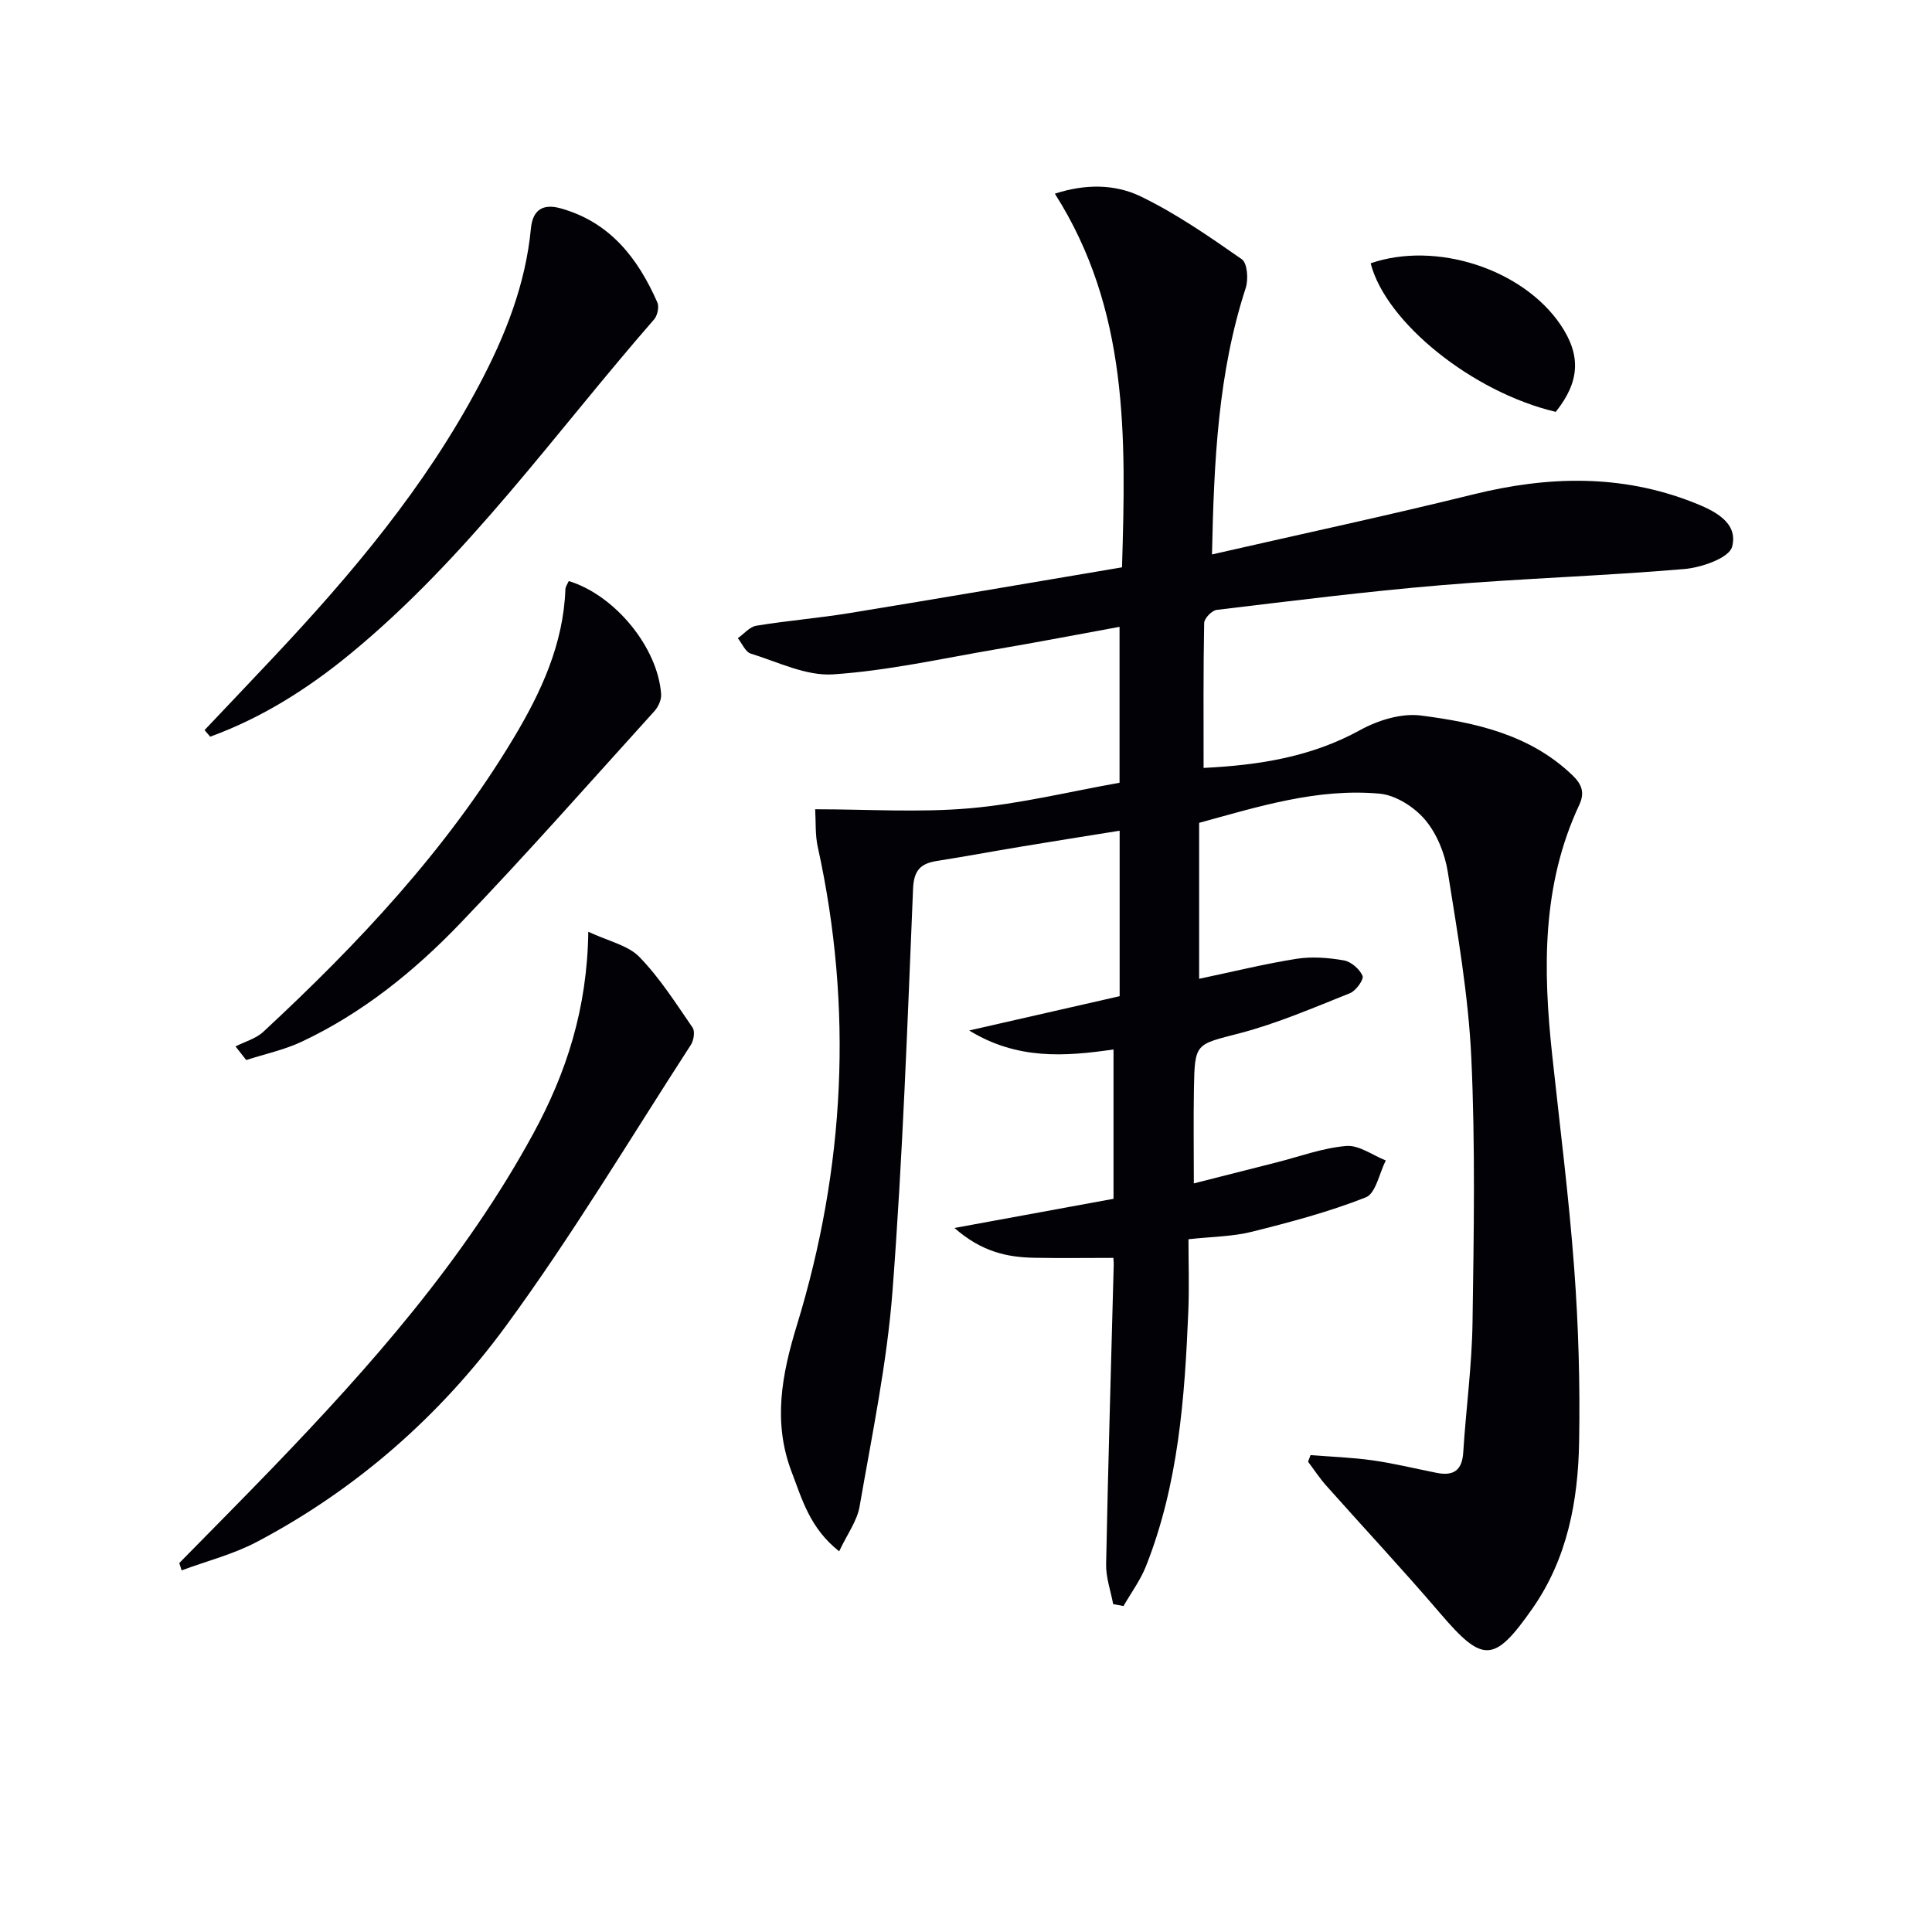
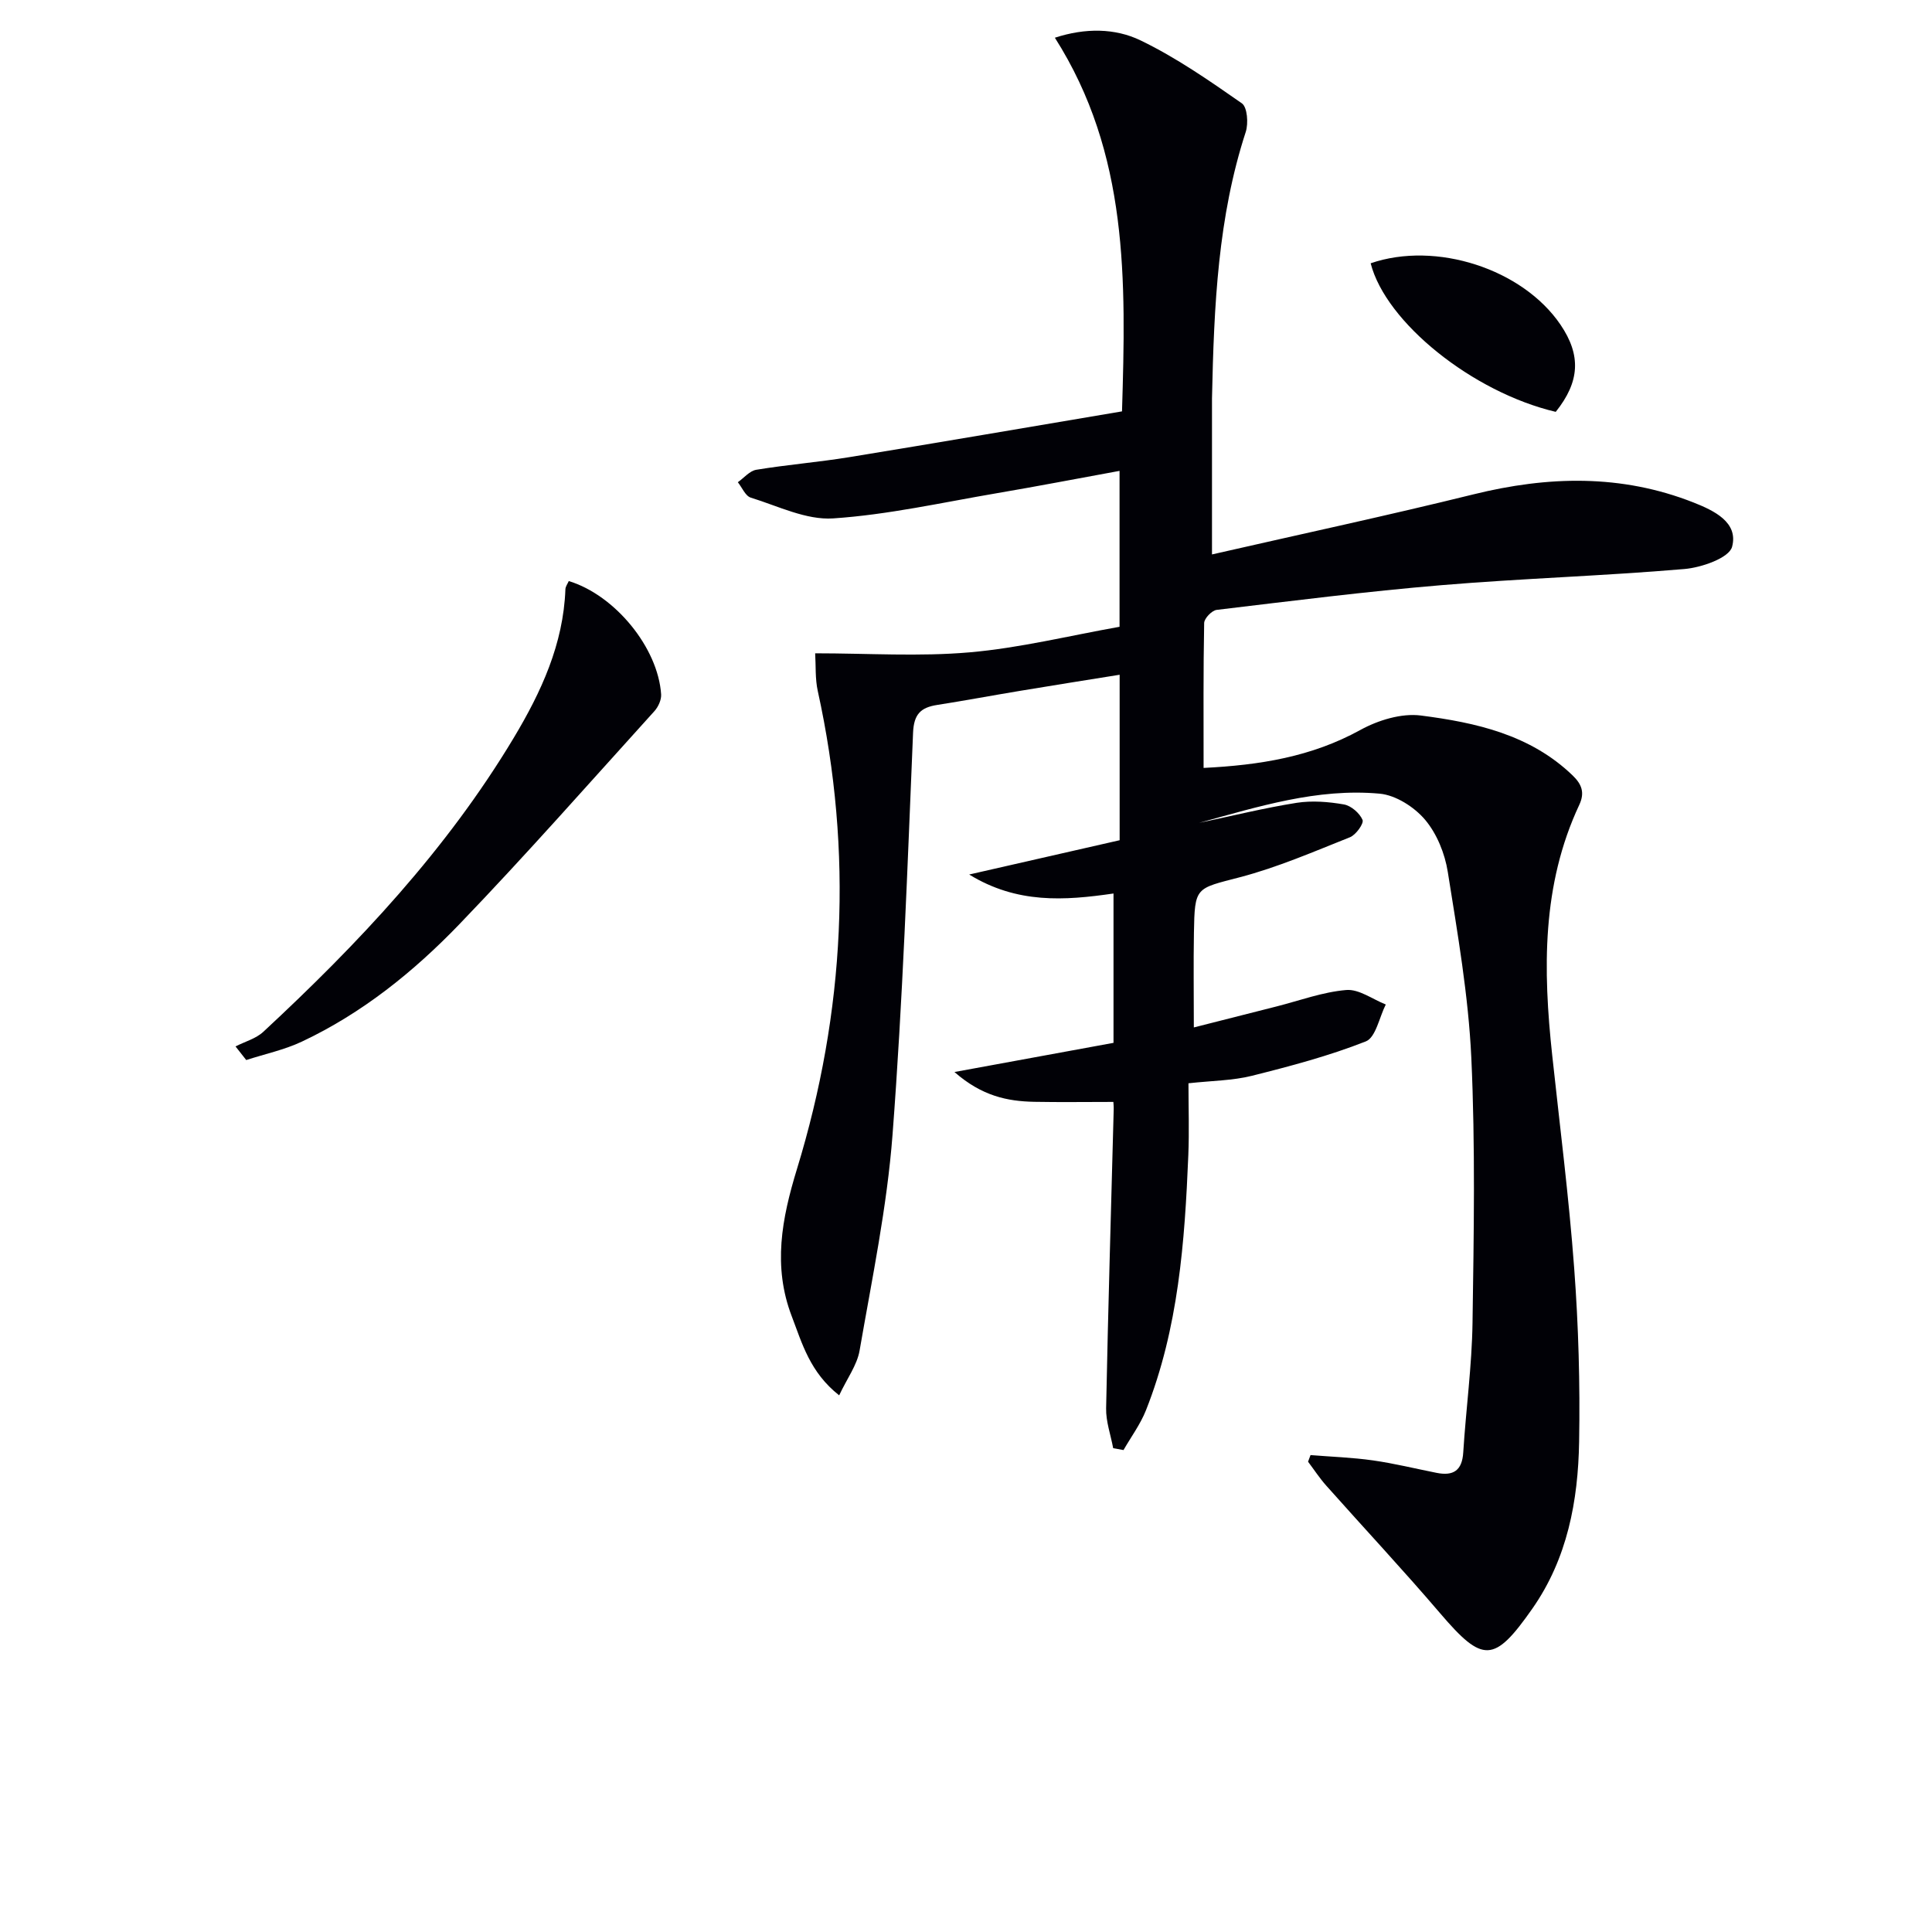
<svg xmlns="http://www.w3.org/2000/svg" enable-background="new 0 0 400 400" viewBox="0 0 400 400">
-   <path d="m250.93 114.79c18.61-4.25 36.44-8.07 54.14-12.44 15.43-3.81 30.58-4.21 45.54 1.68 4.23 1.67 9.36 4.09 8 9.18-.62 2.31-6.32 4.3-9.88 4.6-16.73 1.43-33.53 1.94-50.26 3.34-15.56 1.3-31.07 3.27-46.57 5.12-1 .12-2.57 1.76-2.59 2.71-.19 9.79-.12 19.59-.12 30.01 11.68-.58 22.37-2.31 32.42-7.84 3.68-2.03 8.54-3.53 12.57-3.01 11.37 1.46 22.64 3.95 31.41 12.4 1.89 1.82 2.57 3.56 1.38 6.1-7.79 16.63-7.51 34.15-5.6 51.85 1.58 14.69 3.46 29.37 4.55 44.1.89 11.94 1.23 23.96 1.02 35.92-.21 12.24-2.43 24.18-9.69 34.55-7.92 11.31-10.25 11.28-19.06.98-7.67-8.98-15.75-17.62-23.6-26.45-1.38-1.55-2.52-3.3-3.77-4.96.17-.46.34-.92.51-1.37 4.31.35 8.65.49 12.93 1.1 4.43.63 8.79 1.71 13.18 2.58 3.46.69 5.28-.48 5.51-4.24.56-8.95 1.79-17.89 1.92-26.84.27-18.29.59-36.61-.25-54.87-.6-12.87-2.84-25.7-4.87-38.46-.6-3.81-2.26-7.92-4.71-10.82-2.23-2.63-6.07-5.09-9.4-5.39-12.92-1.18-25.18 2.71-37.37 6.04v32.29c6.9-1.45 13.48-3.08 20.16-4.14 3.19-.5 6.61-.23 9.81.33 1.49.26 3.26 1.8 3.86 3.2.31.74-1.37 3.1-2.6 3.59-7.51 2.99-15 6.24-22.79 8.28-9.17 2.4-9.36 1.9-9.52 11.54-.11 6.28-.02 12.56-.02 19.56 5.43-1.38 11.27-2.87 17.1-4.34 4.81-1.22 9.58-3 14.46-3.41 2.63-.22 5.45 1.92 8.18 3-1.34 2.64-2.07 6.82-4.13 7.64-7.63 3.01-15.64 5.13-23.62 7.13-3.97.99-8.19 1-13.1 1.54 0 4.99.17 9.94-.03 14.87-.74 17.97-2.05 35.87-8.77 52.83-1.15 2.9-3.08 5.5-4.65 8.24-.71-.13-1.42-.26-2.14-.39-.51-2.76-1.52-5.53-1.46-8.27.41-20.63 1.03-41.25 1.57-61.88.02-.64-.06-1.28-.07-1.54-5.59 0-10.97.08-16.36-.02-5.56-.11-10.85-1.18-16.54-6.17 11.75-2.15 22.38-4.1 32.93-6.04 0-10.79 0-20.73 0-30.92-10.17 1.48-19.97 2.15-29.88-3.93 11.02-2.51 21.09-4.81 31.15-7.1 0-11.72 0-22.68 0-34.26-7.03 1.13-13.82 2.2-20.6 3.33-5.73.95-11.44 2.02-17.18 2.92-3.38.53-4.83 1.88-4.99 5.76-1.16 27.75-2.14 55.53-4.25 83.22-1.14 14.98-4.25 29.83-6.82 44.68-.52 3.02-2.59 5.78-4.23 9.28-6.05-4.77-7.66-10.72-9.82-16.38-3.95-10.33-2.07-20.19 1.08-30.47 9.96-32.54 11.66-65.6 4.31-98.98-.56-2.54-.38-5.24-.54-7.8 10.96 0 21.54.71 31.98-.2 10.37-.9 20.6-3.44 31.04-5.29 0-10.74 0-21.2 0-32.28-8.6 1.57-16.98 3.19-25.39 4.62-11.28 1.92-22.54 4.46-33.91 5.22-5.58.37-11.42-2.56-17.05-4.3-1.12-.35-1.8-2.09-2.68-3.19 1.27-.89 2.45-2.36 3.83-2.58 6.38-1.05 12.85-1.57 19.24-2.61 18.64-3.04 37.25-6.24 56.47-9.48.82-27.17 1.39-53.31-13.9-77.36 6.31-2.06 12.47-1.99 17.73.55 7.38 3.56 14.23 8.32 20.98 13.03 1.14.79 1.38 4.15.81 5.92-5.73 17.58-6.58 35.73-6.99 55.19z" fill="#010106" />
-   <path d="m37.12 323.61c6.38-6.5 12.8-12.96 19.12-19.51 20.47-21.24 39.93-43.25 54.16-69.38 6.84-12.56 11.18-25.82 11.4-41.81 4.2 1.97 8.21 2.79 10.57 5.21 4.23 4.34 7.55 9.6 11.02 14.63.53.77.25 2.64-.34 3.55-12.63 19.5-24.58 39.51-38.3 58.22-13.66 18.64-30.98 33.86-51.63 44.74-4.86 2.56-10.33 3.94-15.52 5.87-.17-.5-.32-1.01-.48-1.52z" fill="#010106" />
-   <path d="m42.35 151.16c4.75-5.02 9.51-10.02 14.24-15.05 16.23-17.26 31.44-35.31 42.6-56.38 5.4-10.18 9.62-20.8 10.73-32.42.37-3.88 2.49-5.2 6.17-4.17 10.21 2.85 15.98 10.32 20.01 19.48.4.92.02 2.71-.67 3.5-20.55 23.55-38.63 49.34-63.05 69.37-8.76 7.18-18.21 13.15-28.86 17.03-.38-.46-.78-.91-1.17-1.36z" fill="#010106" />
+   <path d="m250.93 114.79c18.61-4.25 36.44-8.07 54.14-12.44 15.43-3.81 30.58-4.21 45.54 1.68 4.23 1.67 9.36 4.09 8 9.18-.62 2.31-6.32 4.3-9.88 4.6-16.73 1.43-33.53 1.94-50.26 3.34-15.56 1.3-31.07 3.27-46.57 5.12-1 .12-2.57 1.76-2.59 2.71-.19 9.79-.12 19.59-.12 30.01 11.68-.58 22.37-2.31 32.42-7.84 3.68-2.03 8.54-3.53 12.57-3.01 11.37 1.46 22.64 3.95 31.41 12.4 1.89 1.82 2.57 3.56 1.38 6.1-7.79 16.63-7.51 34.15-5.6 51.85 1.58 14.69 3.46 29.37 4.55 44.1.89 11.94 1.23 23.96 1.02 35.92-.21 12.24-2.43 24.18-9.69 34.55-7.92 11.31-10.25 11.28-19.06.98-7.67-8.98-15.75-17.62-23.6-26.45-1.38-1.55-2.52-3.3-3.77-4.96.17-.46.34-.92.51-1.37 4.31.35 8.65.49 12.93 1.1 4.43.63 8.79 1.71 13.18 2.58 3.46.69 5.28-.48 5.51-4.24.56-8.95 1.79-17.89 1.92-26.84.27-18.29.59-36.61-.25-54.87-.6-12.87-2.84-25.7-4.87-38.46-.6-3.81-2.26-7.92-4.71-10.82-2.23-2.63-6.07-5.09-9.4-5.39-12.92-1.18-25.18 2.71-37.37 6.04c6.9-1.45 13.48-3.08 20.16-4.14 3.19-.5 6.61-.23 9.81.33 1.49.26 3.26 1.8 3.86 3.2.31.74-1.37 3.1-2.6 3.59-7.51 2.99-15 6.24-22.79 8.28-9.17 2.4-9.36 1.9-9.52 11.54-.11 6.28-.02 12.56-.02 19.56 5.43-1.38 11.27-2.87 17.1-4.34 4.81-1.22 9.58-3 14.46-3.41 2.63-.22 5.45 1.92 8.18 3-1.34 2.64-2.07 6.82-4.13 7.64-7.63 3.01-15.64 5.13-23.62 7.13-3.97.99-8.19 1-13.1 1.54 0 4.99.17 9.94-.03 14.87-.74 17.97-2.05 35.87-8.77 52.83-1.15 2.9-3.08 5.5-4.65 8.24-.71-.13-1.42-.26-2.14-.39-.51-2.76-1.52-5.53-1.46-8.27.41-20.63 1.03-41.25 1.57-61.88.02-.64-.06-1.28-.07-1.54-5.59 0-10.97.08-16.36-.02-5.56-.11-10.85-1.18-16.54-6.17 11.75-2.15 22.38-4.1 32.93-6.04 0-10.79 0-20.73 0-30.92-10.17 1.48-19.97 2.15-29.88-3.93 11.02-2.51 21.09-4.81 31.15-7.1 0-11.72 0-22.68 0-34.26-7.03 1.13-13.82 2.2-20.6 3.33-5.73.95-11.44 2.02-17.18 2.92-3.38.53-4.83 1.88-4.99 5.76-1.16 27.75-2.14 55.53-4.25 83.22-1.14 14.98-4.25 29.83-6.82 44.68-.52 3.02-2.59 5.78-4.23 9.28-6.05-4.77-7.66-10.72-9.82-16.38-3.95-10.33-2.07-20.19 1.08-30.47 9.96-32.54 11.66-65.6 4.31-98.98-.56-2.54-.38-5.24-.54-7.8 10.96 0 21.54.71 31.98-.2 10.37-.9 20.6-3.44 31.04-5.29 0-10.74 0-21.2 0-32.28-8.6 1.57-16.98 3.19-25.39 4.62-11.28 1.92-22.54 4.46-33.91 5.22-5.58.37-11.42-2.56-17.05-4.3-1.12-.35-1.8-2.09-2.68-3.19 1.27-.89 2.45-2.36 3.83-2.58 6.38-1.05 12.85-1.57 19.24-2.61 18.64-3.04 37.25-6.24 56.47-9.48.82-27.17 1.39-53.31-13.9-77.36 6.31-2.06 12.47-1.99 17.73.55 7.38 3.56 14.23 8.32 20.98 13.03 1.14.79 1.38 4.15.81 5.92-5.73 17.58-6.58 35.73-6.99 55.19z" fill="#010106" />
  <path d="m117.76 120.3c9.59 2.93 18.48 13.81 19.12 23.46.07 1.13-.59 2.58-1.38 3.46-13.39 14.78-26.57 29.76-40.39 44.13-9.46 9.83-20.13 18.43-32.62 24.31-3.63 1.71-7.66 2.56-11.51 3.81-.74-.94-1.48-1.88-2.22-2.82 1.93-.99 4.22-1.6 5.75-3.02 19.68-18.26 37.99-37.73 51.88-60.91 5.66-9.45 10.25-19.37 10.67-30.69.01-.6.46-1.17.7-1.73z" fill="#010106" />
  <path d="m283.78 54.51c13.51-4.65 31.46 1.16 39.3 12.71 4.31 6.35 4.01 11.81-.98 18.05-17.2-4.05-35.2-18.51-38.32-30.76z" fill="#010106" />
</svg>